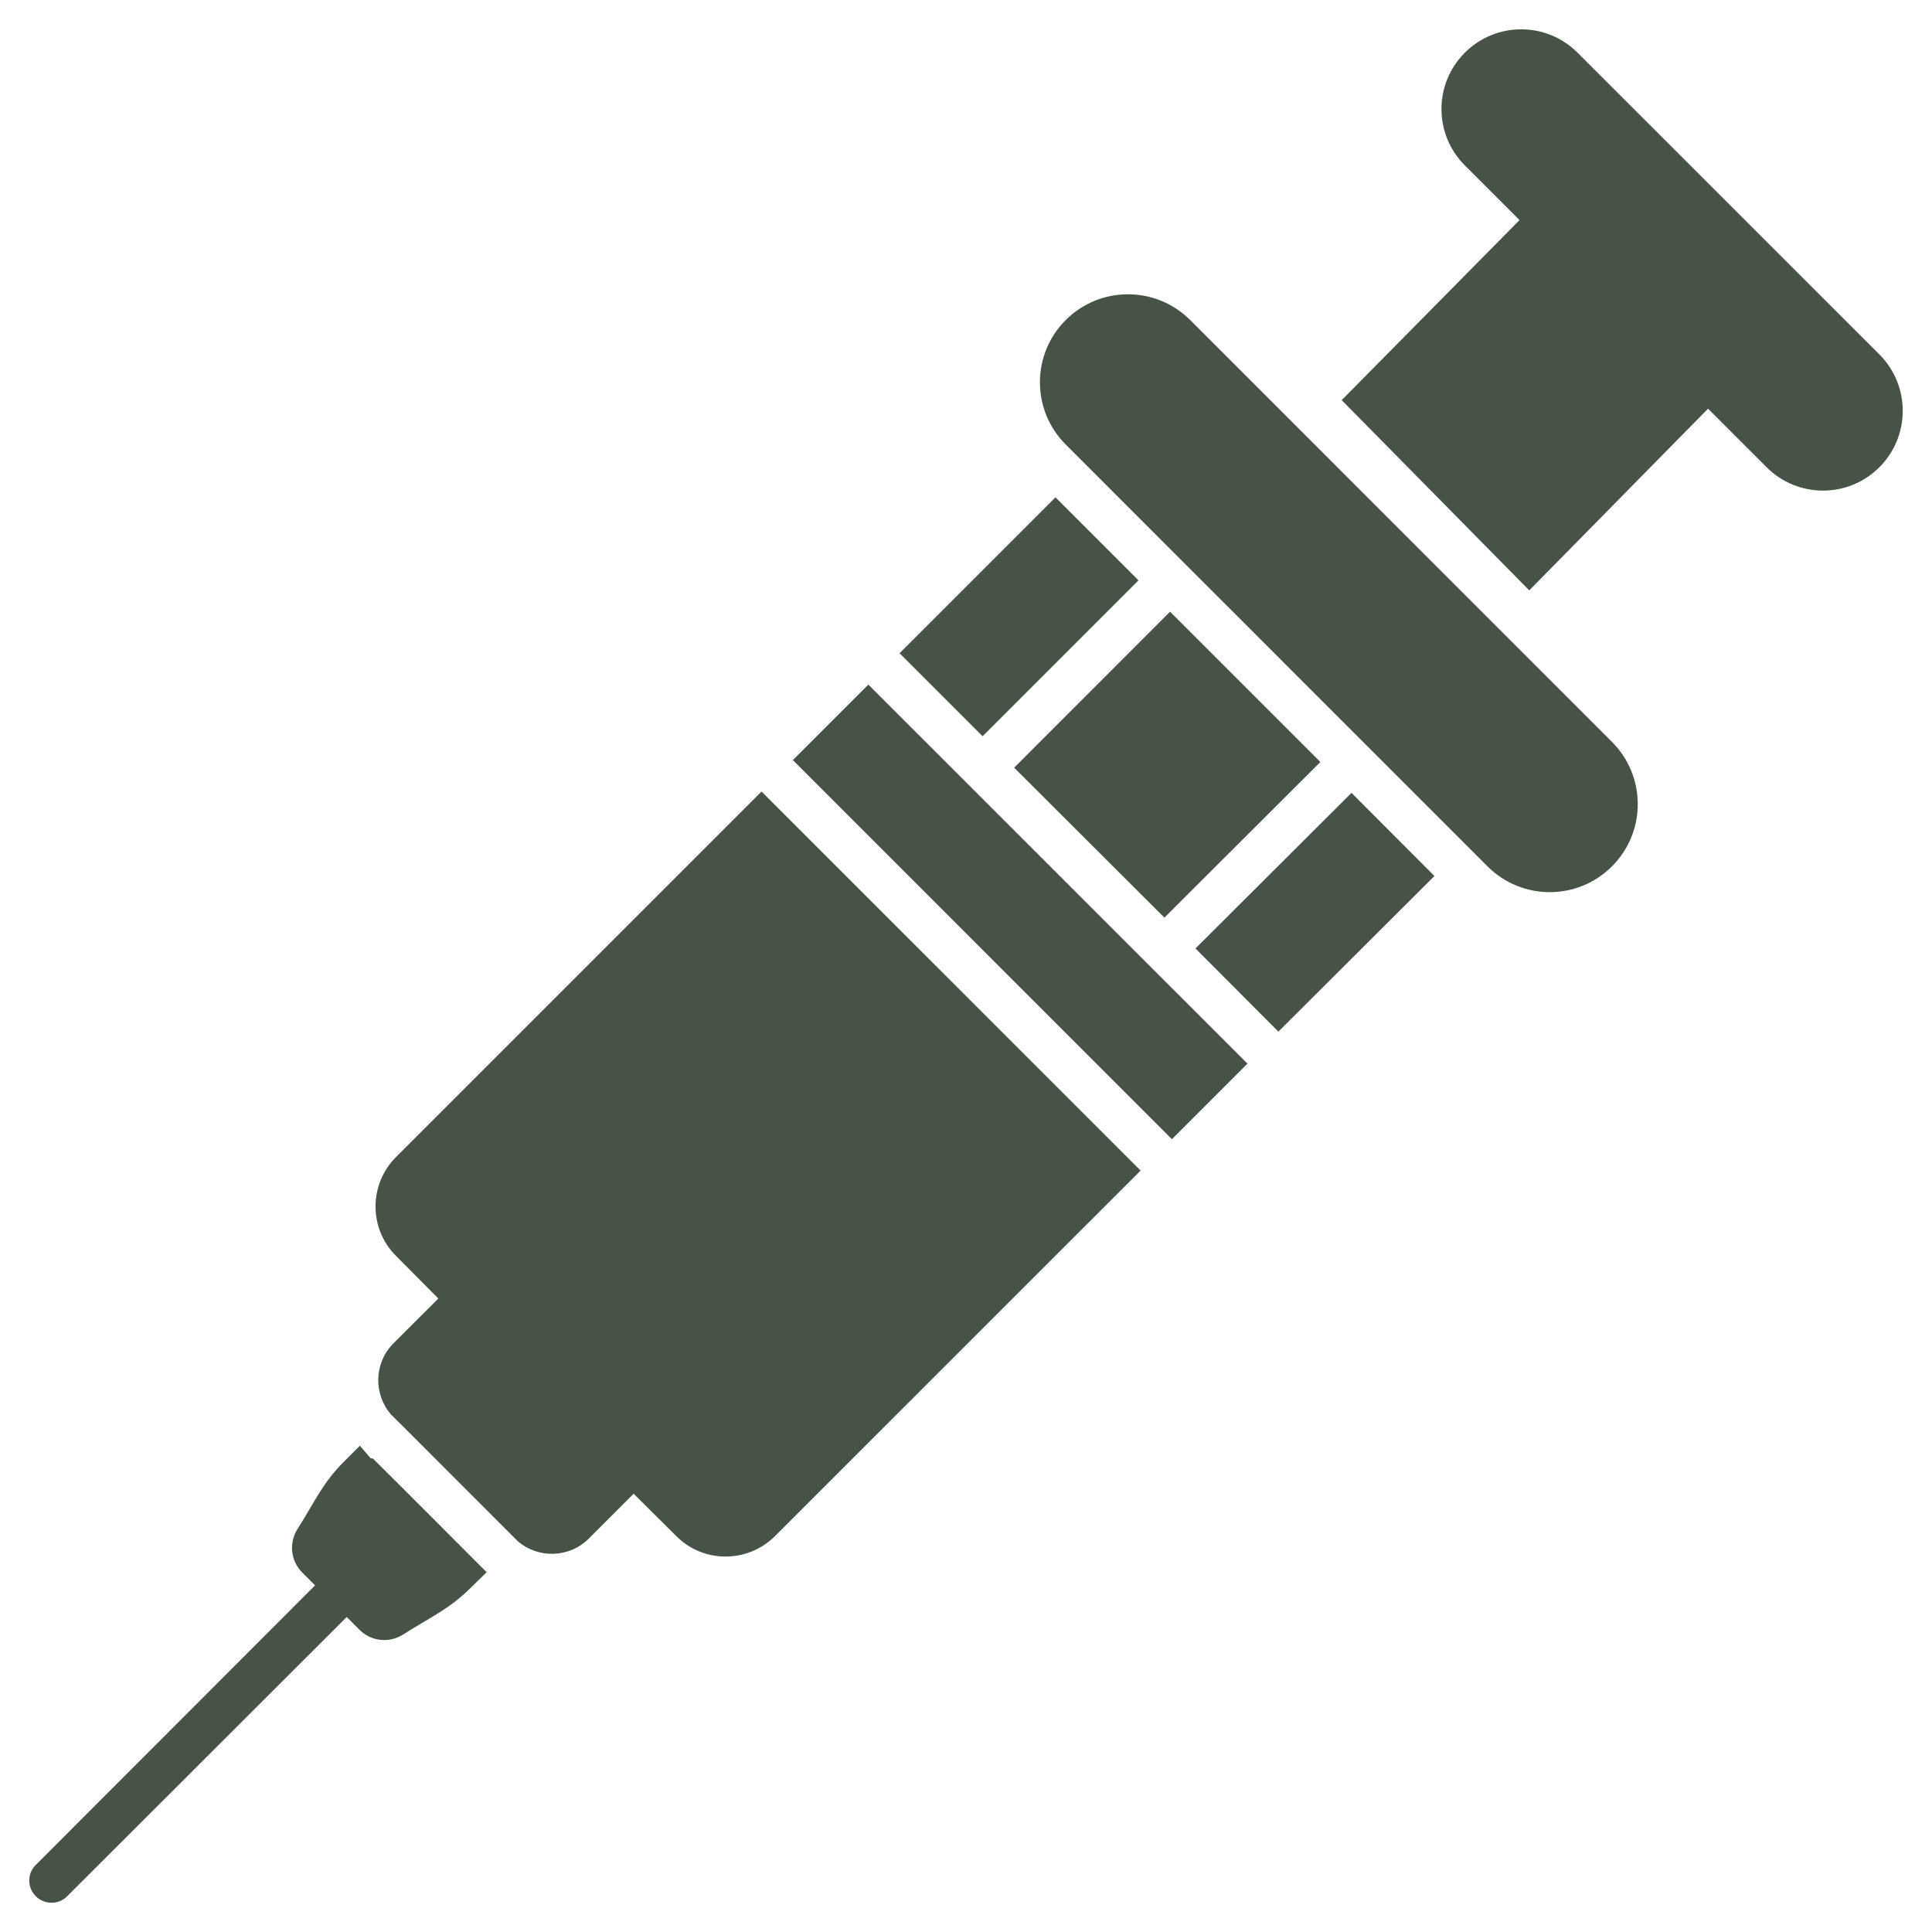
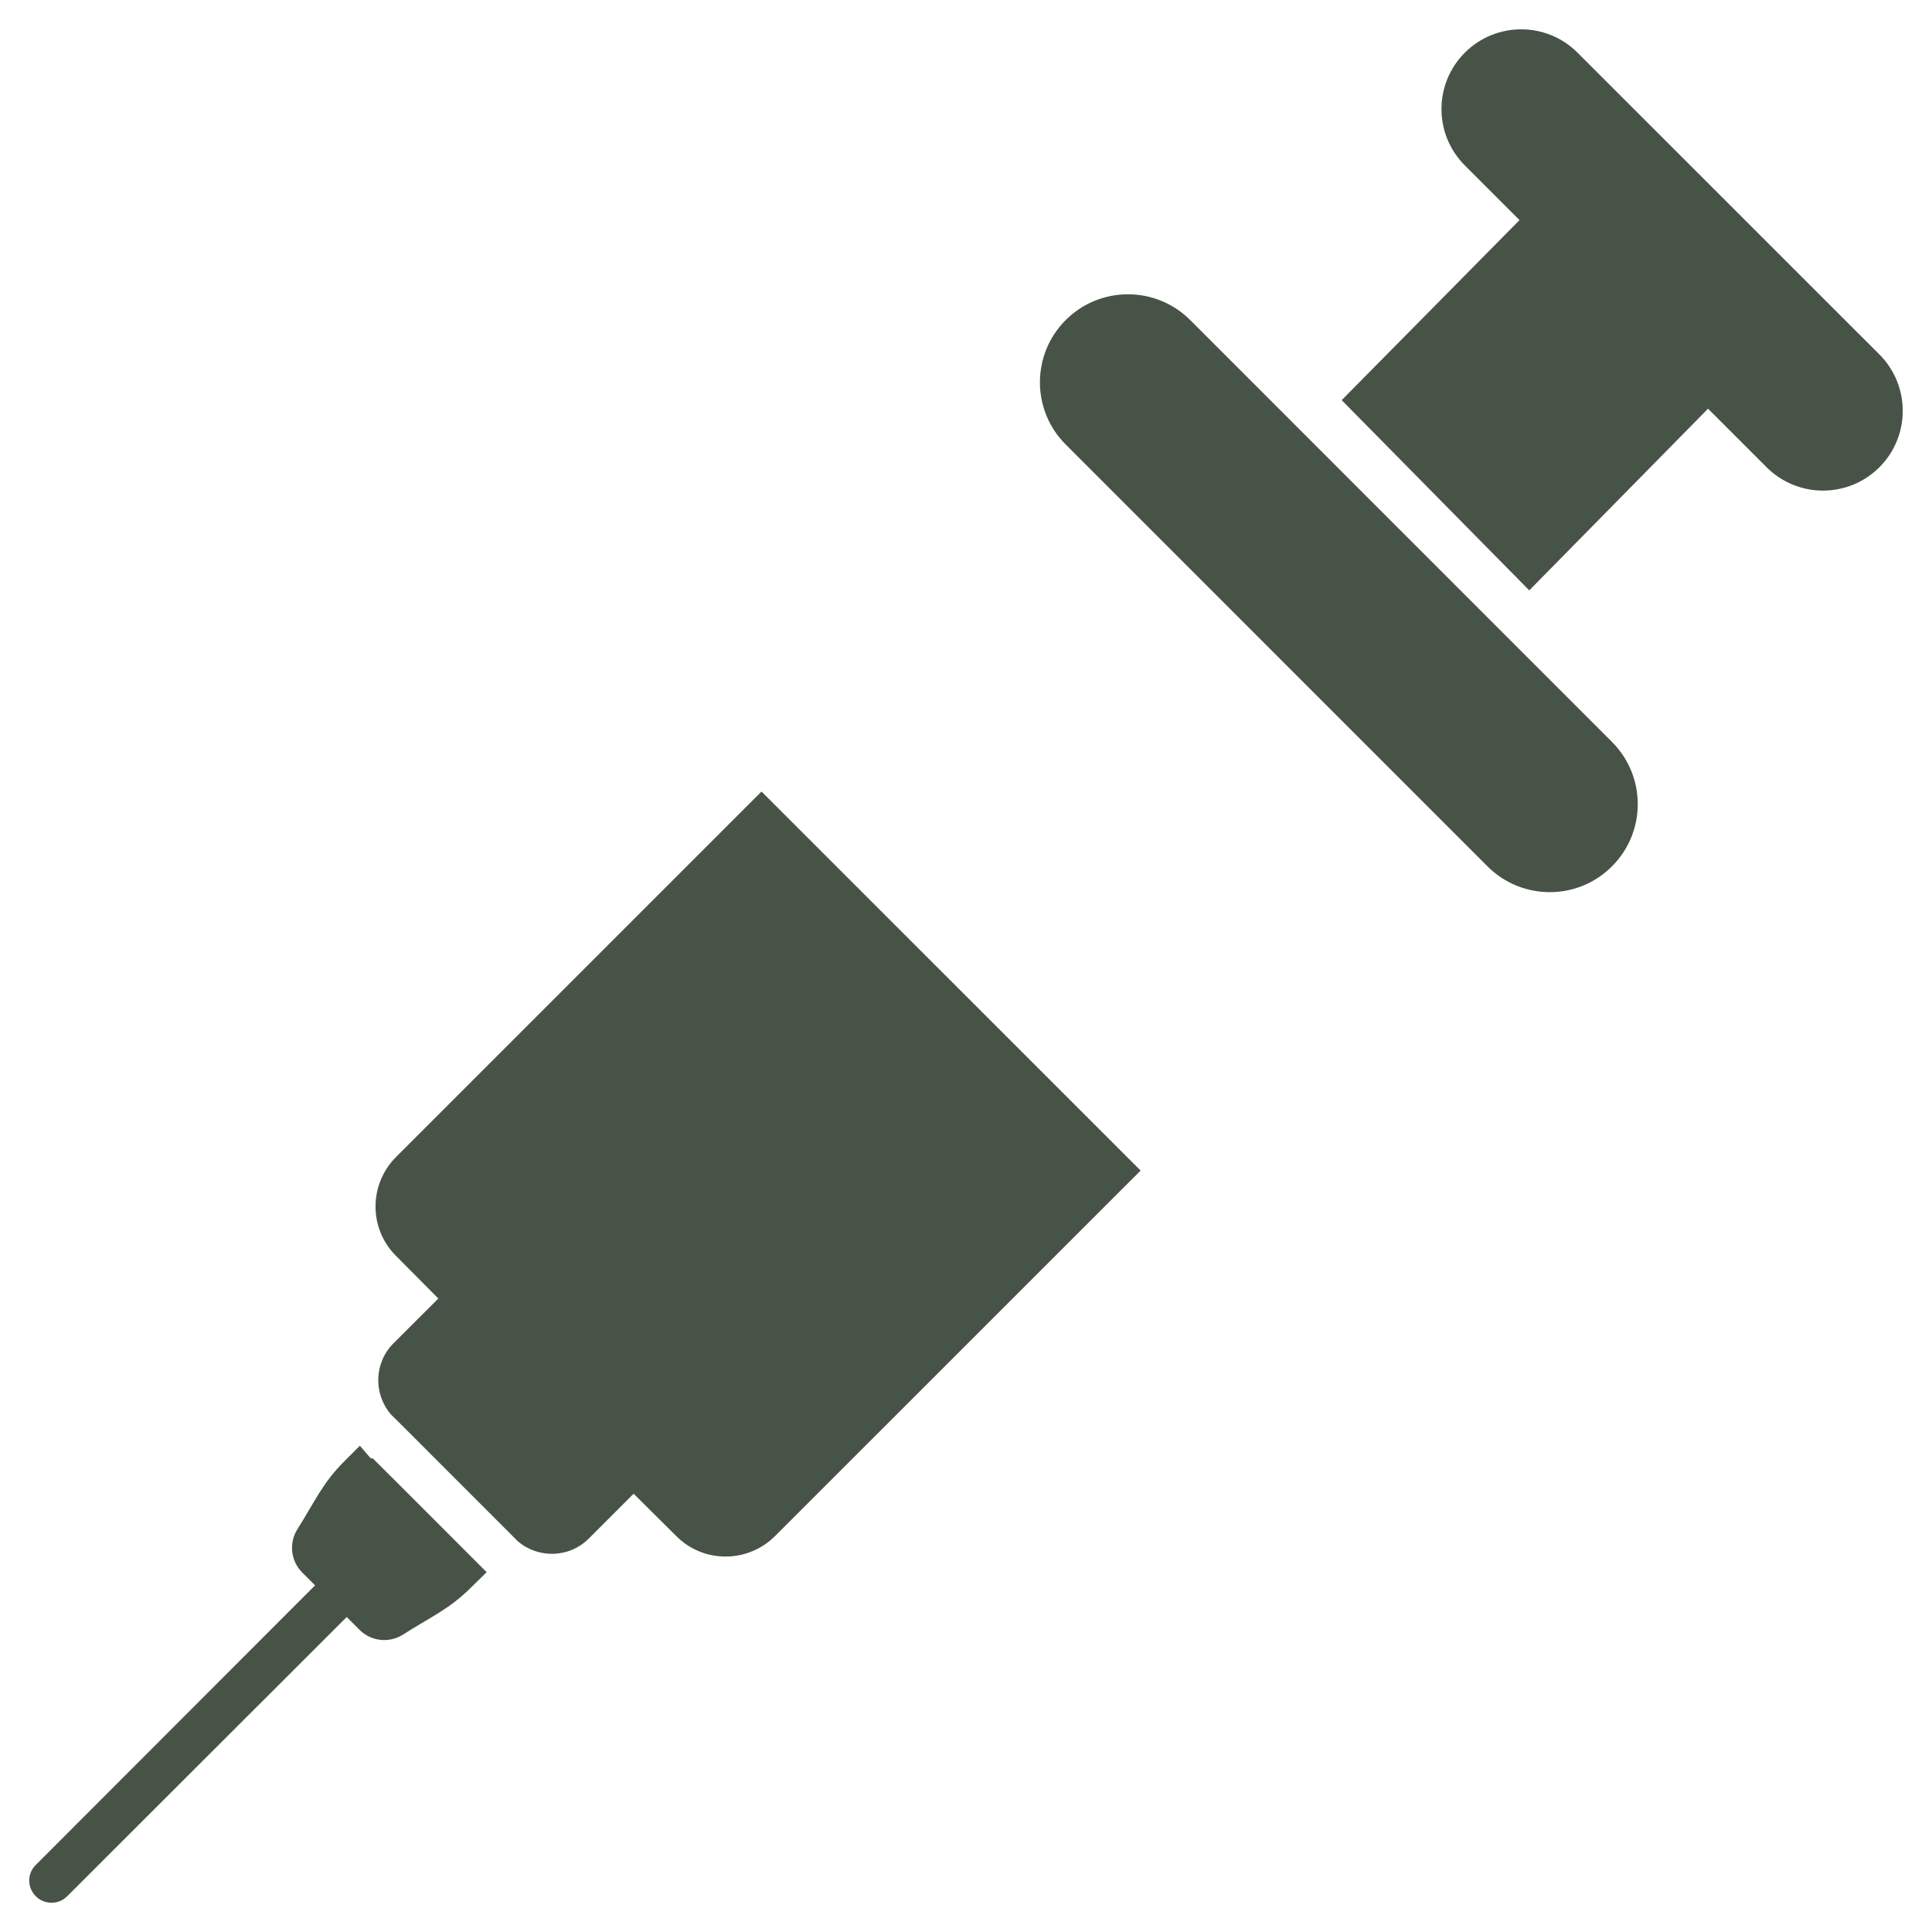
<svg xmlns="http://www.w3.org/2000/svg" width="26" height="26" viewBox="0 0 26 26" fill="none">
  <g clip-path="url(#clip0_190_875)">
    <path d="M25.292 4.77L21.23 0.709C20.811 0.29 20.132 0.29 19.713 0.709C19.294 1.128 19.294 1.807 19.713 2.226L20.449 2.962L18.056 5.385L20.58 7.945L22.986 5.5L23.774 6.288C24.194 6.707 24.873 6.707 25.292 6.288C25.711 5.869 25.711 5.189 25.292 4.77Z" fill="#475347" />
-     <path d="M15.67 12.349L17.769 10.255L15.746 8.232L13.648 10.331C13.687 10.37 15.804 12.483 15.67 12.349Z" fill="#475347" />
-     <path d="M11.686 9.213L10.67 10.229L15.771 15.331L16.788 14.314C12.814 10.342 12.971 10.497 11.686 9.213Z" fill="#475347" />
-     <path d="M12.106 8.791L14.204 6.693L15.321 7.81L13.223 9.908L12.106 8.791Z" fill="#475347" />
    <path d="M6.549 21.158L6.344 21.359C6.045 21.658 5.8 21.757 5.418 22.001C5.233 22.115 4.993 22.088 4.839 21.934L4.666 21.761L0.904 25.519C0.845 25.578 0.77 25.606 0.695 25.606C0.616 25.606 0.541 25.578 0.482 25.519C0.364 25.401 0.364 25.212 0.482 25.097L4.24 21.335L4.067 21.162C3.913 21.008 3.886 20.768 4 20.583C4.24 20.205 4.339 19.956 4.642 19.657L4.843 19.456L4.989 19.626H5.016C5.158 19.764 6.549 21.158 6.549 21.158Z" fill="#475347" />
    <path d="M15.35 15.753L10.433 20.669C10.063 21.04 9.464 21.04 9.098 20.669L8.527 20.102L7.924 20.705C7.66 20.969 7.242 20.977 6.967 20.74C6.143 19.917 5.265 19.035 5.261 19.035C5.024 18.759 5.032 18.341 5.296 18.077L5.899 17.475L5.332 16.904C4.961 16.537 4.961 15.938 5.332 15.568L10.248 10.652L15.35 15.753Z" fill="#475347" />
-     <path d="M16.088 12.764L18.188 10.67L19.304 11.789L17.204 13.883L16.088 12.764Z" fill="#475347" />
    <path d="M16.017 4.307C15.554 3.845 14.804 3.845 14.342 4.307C13.879 4.77 13.879 5.52 14.342 5.982L20.018 11.659C20.481 12.122 21.231 12.122 21.693 11.659C22.156 11.197 22.156 10.447 21.693 9.984L16.017 4.307Z" fill="#475347" />
  </g>
  <defs>
    <clipPath id="clip0_190_875">
      <rect width="26" height="26" fill="white" />
    </clipPath>
  </defs>
</svg>